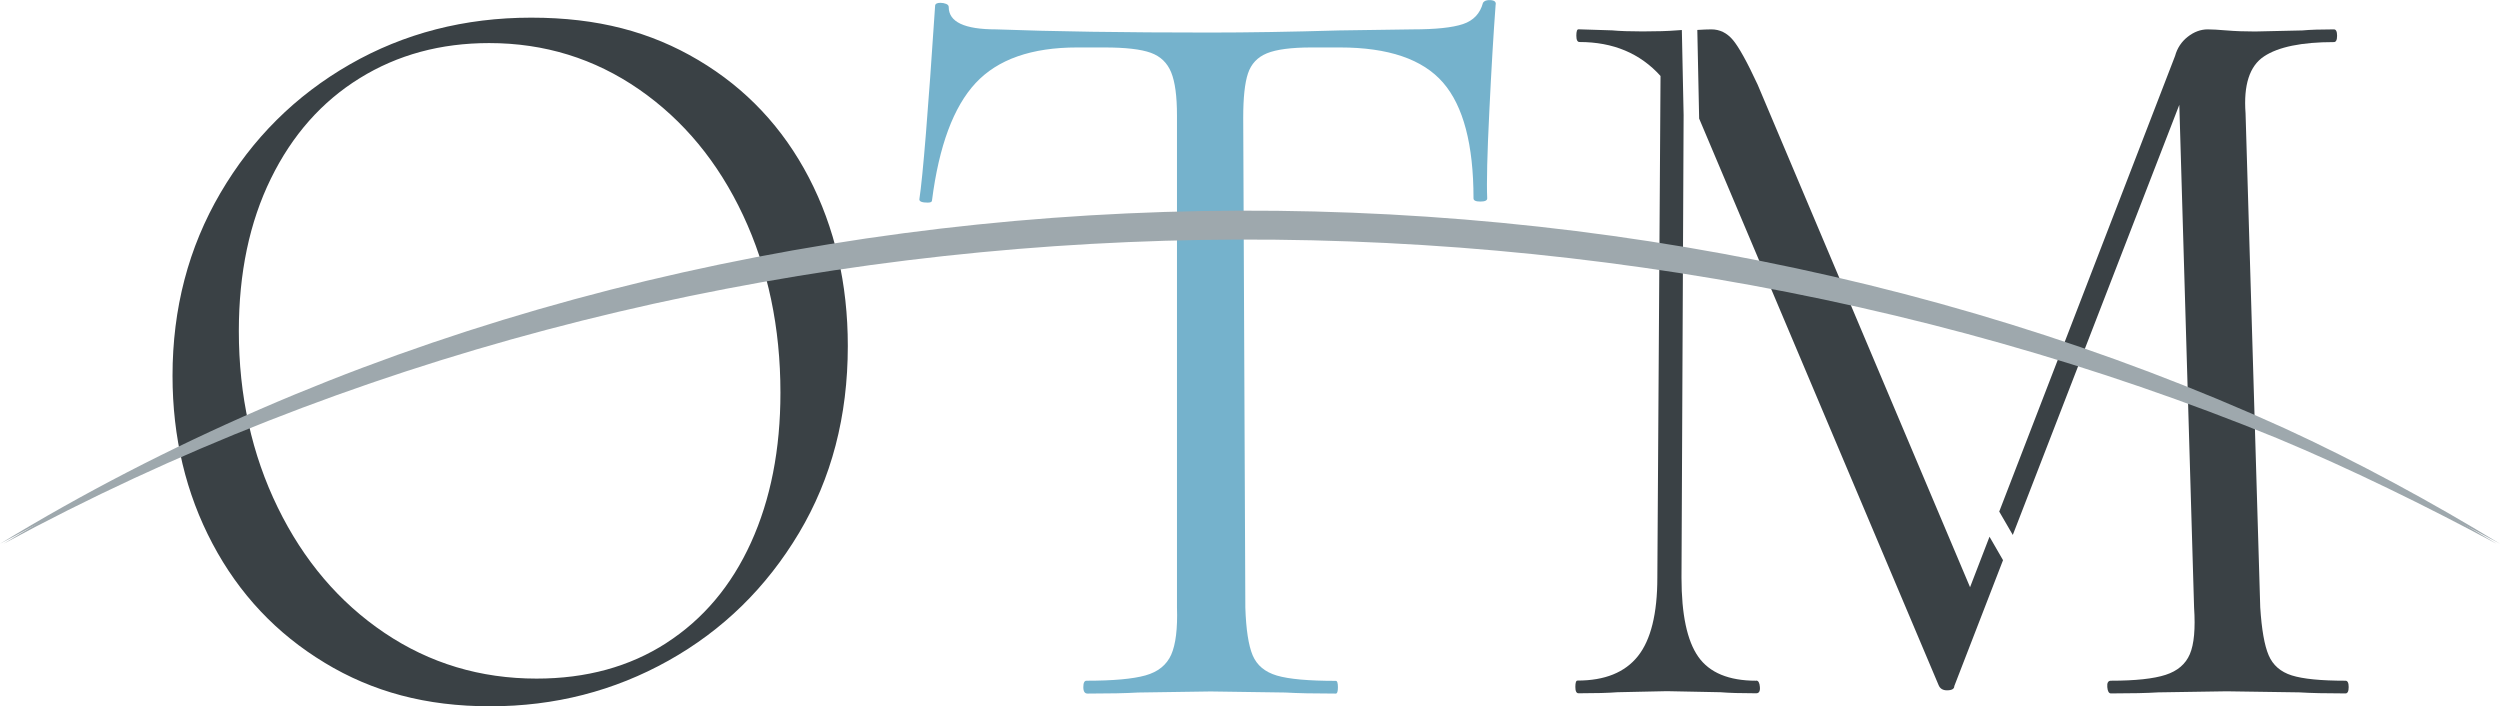
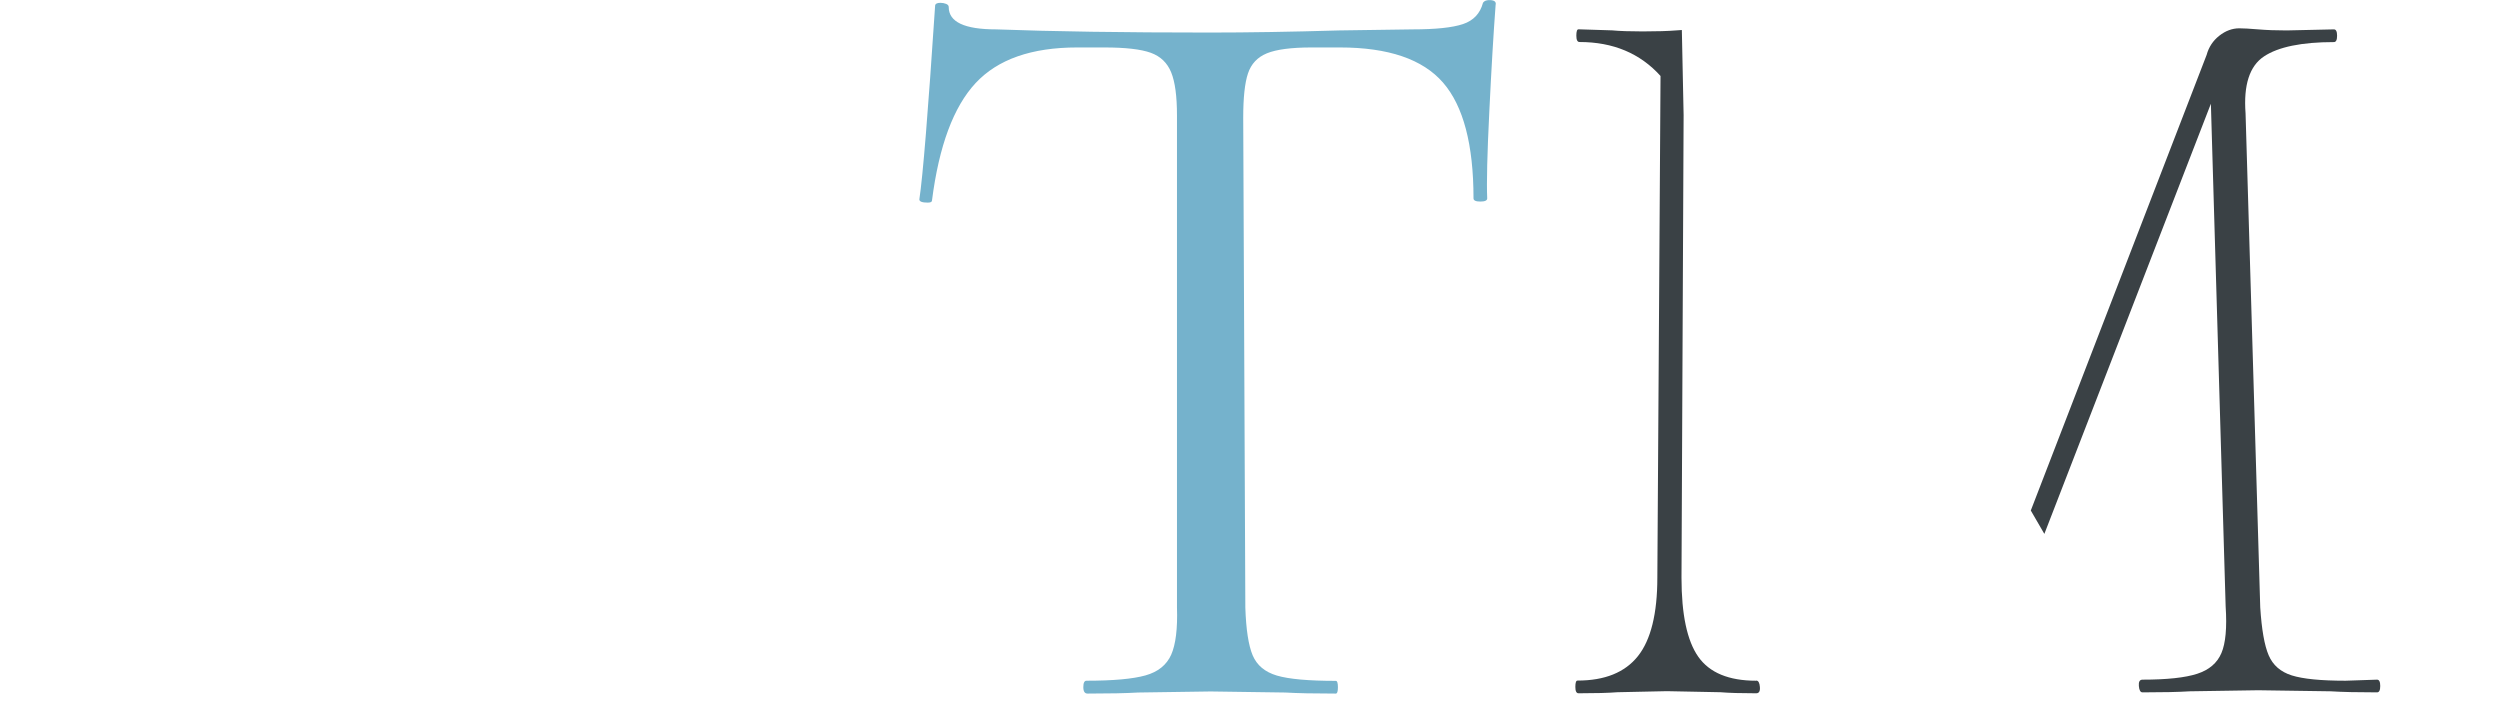
<svg xmlns="http://www.w3.org/2000/svg" id="_レイヤー_2" data-name="レイヤー 2" viewBox="0 0 354 100">
  <defs>
    <style>
      .cls-1 {
        fill: #75b2cc;
      }

      .cls-2 {
        fill: #3a4145;
      }

      .cls-3 {
        fill: #9ea8ad;
      }
    </style>
  </defs>
  <g id="_レイヤー_1-2" data-name="レイヤー 1">
    <g>
      <g>
-         <path class="cls-2" d="M45.95,93.83c-6.8-4.11-12.09-9.73-15.86-16.85-3.77-7.12-5.66-15.05-5.66-23.77,0-9.53,2.26-18.16,6.78-25.88,4.52-7.72,10.62-13.79,18.32-18.21,7.69-4.41,16.26-6.62,25.69-6.62s16.93,2.01,23.68,6.02c6.75,4.01,11.96,9.56,15.64,16.63,3.67,7.07,5.51,15.02,5.51,23.85,0,9.93-2.31,18.76-6.92,26.48-4.62,7.73-10.77,13.75-18.47,18.06-7.7,4.31-16.11,6.47-25.24,6.47s-16.66-2.05-23.46-6.17ZM94.35,91.05c5.21-3.36,9.21-8.1,11.99-14.22,2.78-6.12,4.17-13.19,4.17-21.22,0-9.23-1.76-17.61-5.29-25.13-3.53-7.52-8.44-13.47-14.74-17.83-6.31-4.36-13.38-6.55-21.22-6.55-6.85,0-12.96,1.65-18.32,4.97-5.36,3.31-9.56,8.05-12.58,14.22-3.03,6.17-4.54,13.37-4.54,21.59,0,9.13,1.84,17.46,5.51,24.98,3.67,7.52,8.71,13.44,15.12,17.76,6.4,4.31,13.58,6.47,21.52,6.47,7.05,0,13.18-1.68,18.39-5.04Z" />
        <path class="cls-1" d="M153.4,97.29c0-.6.15-.9.45-.9,3.77,0,6.55-.25,8.34-.75,1.79-.5,3-1.48,3.65-2.93.64-1.45.92-3.69.82-6.7V16.34c0-2.71-.27-4.74-.82-6.09-.55-1.35-1.51-2.28-2.9-2.78-1.39-.5-3.57-.75-6.55-.75h-3.87c-6.45,0-11.24,1.68-14.37,5.04-3.13,3.36-5.19,8.9-6.18,16.63,0,.2-.2.3-.6.3-.8,0-1.19-.15-1.19-.45.5-3.31,1.24-12.44,2.23-27.39,0-.3.25-.45.74-.45.3,0,.57.05.82.15.25.1.37.25.37.45,0,2.11,2.23,3.16,6.7,3.16,8.04.3,18.12.45,30.23.45,5.46,0,11.56-.1,18.32-.3l10.42-.15c3.28,0,5.66-.25,7.15-.75,1.49-.5,2.43-1.5,2.83-3.01.2-.3.57-.43,1.12-.38.54.05.77.28.67.68-.3,4.01-.6,9.03-.89,15.05-.3,6.02-.4,10.13-.3,12.34,0,.3-.32.45-.97.45s-.97-.15-.97-.45c0-7.62-1.44-13.09-4.32-16.4-2.88-3.31-7.74-4.97-14.59-4.97h-4.02c-2.88,0-4.99.28-6.33.83-1.34.55-2.23,1.5-2.68,2.86-.45,1.35-.67,3.44-.67,6.25l.3,69.37c.1,3.11.45,5.37,1.04,6.77.6,1.41,1.74,2.36,3.43,2.86,1.69.5,4.47.75,8.34.75.2,0,.3.3.3.9s-.1.9-.3.9c-3.08,0-5.46-.05-7.15-.15l-10.57-.15-10.28.15c-1.69.1-4.07.15-7.15.15-.4,0-.6-.3-.6-.9Z" />
        <g>
          <path class="cls-2" d="M248.67,96.39c-3.87,0-6.6-1.13-8.19-3.39-1.59-2.26-2.38-5.99-2.38-11.21l.3-65.49-.25-12.05c-.23.02-.46.03-.71.05-1.24.1-2.86.15-4.84.15-1.79,0-3.23-.05-4.32-.15l-4.77-.15c-.2,0-.3.3-.3.9s.15.9.45.9c4.77,0,8.59,1.61,11.47,4.81l-.45,71.02c0,5.12-.92,8.83-2.75,11.13-1.84,2.31-4.69,3.46-8.56,3.46-.2,0-.3.3-.3.9s.15.9.45.9c2.38,0,4.22-.05,5.51-.15l7-.15,7.59.15c1.19.1,2.88.15,5.06.15.4,0,.57-.3.52-.9-.05-.6-.22-.9-.52-.9Z" />
-           <path class="cls-2" d="M281.71,76.01l-2.75,7.14-30.08-71.17c-1.49-3.21-2.66-5.32-3.5-6.32-.84-1-1.86-1.5-3.05-1.5-.51,0-1.18.03-1.99.08l.26,12.55,33.9,80.21c.2.5.6.75,1.19.75.69,0,1.04-.2,1.04-.6l6.9-17.83-1.91-3.31Z" />
-           <path class="cls-2" d="M332.12,96.39c-3.48,0-6.01-.25-7.6-.75-1.59-.5-2.68-1.45-3.28-2.86-.6-1.4-.99-3.66-1.19-6.77l-2.08-69.97c-.3-4.01.57-6.7,2.61-8.05,2.03-1.35,5.34-2.03,9.9-2.03.3,0,.45-.3.45-.9s-.15-.9-.45-.9c-1.89,0-3.38.05-4.47.15l-6.7.15c-1.49,0-2.83-.05-4.02-.15-1.19-.1-2.08-.15-2.68-.15-.99,0-1.94.35-2.83,1.05-.89.7-1.49,1.61-1.79,2.71l-24.9,64.52,1.92,3.31,23.58-60.91,2.09,71.17c.2,3.01,0,5.22-.6,6.62-.6,1.41-1.74,2.38-3.43,2.93-1.69.55-4.27.83-7.74.83-.4,0-.57.3-.52.9.05.6.22.9.52.9,2.88,0,5.11-.05,6.7-.15l9.68-.15,10.28.15c1.59.1,3.77.15,6.55.15.3,0,.45-.3.45-.9s-.15-.9-.45-.9Z" />
+           <path class="cls-2" d="M332.12,96.39c-3.48,0-6.01-.25-7.6-.75-1.59-.5-2.68-1.45-3.28-2.86-.6-1.4-.99-3.66-1.19-6.77l-2.08-69.97c-.3-4.01.57-6.7,2.61-8.05,2.03-1.35,5.34-2.03,9.9-2.03.3,0,.45-.3.45-.9s-.15-.9-.45-.9l-6.7.15c-1.49,0-2.83-.05-4.02-.15-1.19-.1-2.08-.15-2.68-.15-.99,0-1.94.35-2.83,1.05-.89.7-1.49,1.61-1.79,2.71l-24.9,64.52,1.92,3.31,23.58-60.91,2.09,71.17c.2,3.01,0,5.22-.6,6.62-.6,1.41-1.74,2.38-3.43,2.93-1.69.55-4.27.83-7.74.83-.4,0-.57.3-.52.9.05.6.22.9.52.9,2.88,0,5.11-.05,6.7-.15l9.68-.15,10.28.15c1.59.1,3.77.15,6.55.15.3,0,.45-.3.45-.9s-.15-.9-.45-.9Z" />
        </g>
      </g>
-       <path class="cls-3" d="M0,77C94.26,19.52,223.49,15.19,323.44,60.62c10.21,4.68,20.95,10.5,30.56,16.38-9.94-5.35-20.83-10.69-31.17-14.99C220.95,20.35,97.19,24.39,0,77h0Z" />
-       <path class="cls-3" d="M.5,77C94.49,19.67,223.36,15.36,323.03,60.67c10.18,4.67,20.89,10.48,30.48,16.33-9.92-5.33-20.77-10.66-31.08-14.95C220.83,20.52,97.41,24.55.5,77H.5Z" />
    </g>
  </g>
</svg>